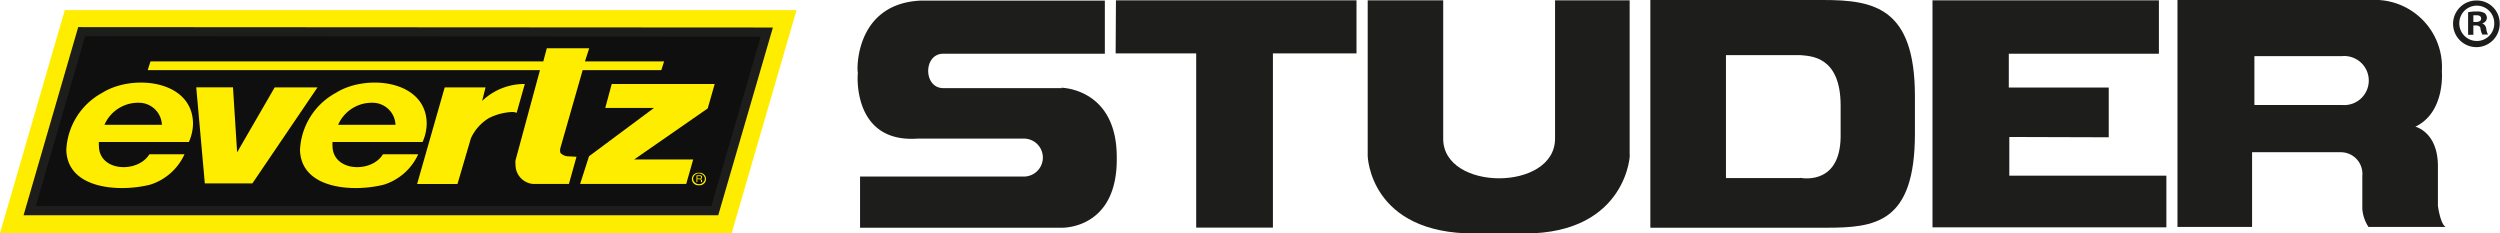
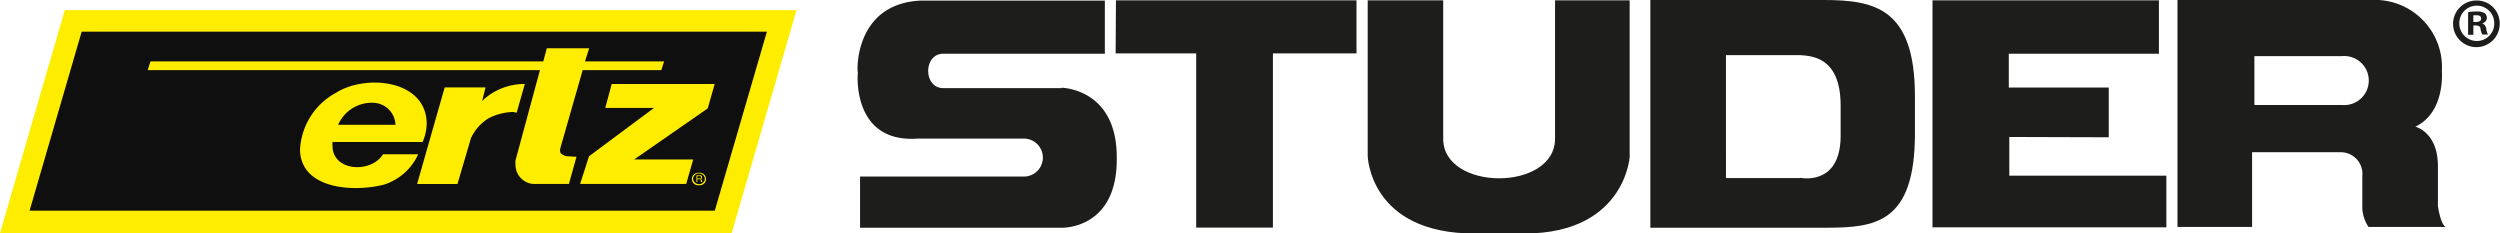
<svg xmlns="http://www.w3.org/2000/svg" id="katman_1" data-name="katman 1" viewBox="0 0 247.66 23.13">
  <defs>
    <style>.cls-1{fill:#0e0f0e;}.cls-2{fill:#ffed00;}.cls-3,.cls-4{fill:none;stroke-miterlimit:10;stroke-width:0.91px;}.cls-3{stroke:#ffed00;}.cls-4{stroke:#1d1d1b;}.cls-5{fill:#1d1d1b;}</style>
  </defs>
  <title>Başlıksız-10</title>
  <polygon class="cls-1" points="71.84 22.07 1.35 22.07 7.07 2.02 77.56 2.02 71.84 22.07" />
  <path class="cls-2" d="M632.33,431.31,627.18,449H559.3c.55-1.89,4.84-16.62,5.16-17.73h67.87m1.17-1.72H563.13L557,450.76h71.53l6.15-21.17Z" transform="translate(-556.37 -428.13)" />
  <polygon class="cls-3" points="77.13 1.46 6.76 1.46 0.61 22.63 72.14 22.63 78.3 1.46 77.13 1.46" />
-   <path class="cls-4" d="M632.33,431.31,627.18,449H559.31l5.15-17.73Z" transform="translate(-556.37 -428.13)" />
-   <polygon class="cls-2" points="20.29 18.17 25 18.17 31.45 8.66 27.21 8.66 23.49 15.09 23.08 8.65 19.44 8.65 20.29 18.17" />
  <path class="cls-2" d="M609.16,446.35a1.9,1.9,0,0,1-1.72-1.92,1.93,1.93,0,0,1,0-.42l2.42-8.93H571l.28-.87h38.91l.35-1.3h4.2l-.42,1.3h7.84l-.28.87h-7.79l-2.18,7.62s-.13.39,0,.6a1.12,1.12,0,0,0,.64.31l.93.05-.75,2.69h-3.58" transform="translate(-556.37 -428.13)" />
  <polygon class="cls-2" points="58.35 15.48 57.47 18.22 67.98 18.22 68.67 15.8 62.82 15.8 70.11 10.74 70.8 8.32 60.6 8.32 59.96 10.69 64.79 10.69 58.35 15.48" />
  <path class="cls-2" d="M600.47,436.79h4l-.34,1.34a6.06,6.06,0,0,1,4.11-1.68l.12,0-.81,2.86a1.12,1.12,0,0,0-.53-.08,5.64,5.64,0,0,0-2.22.6,4.53,4.53,0,0,0-1.78,2l-1.33,4.53h-4l2.73-9.56" transform="translate(-556.37 -428.13)" />
-   <path class="cls-2" d="M566.72,440.49h5.69a2.28,2.28,0,0,0-2.26-2.18,3.63,3.63,0,0,0-3.43,2.18h0m-.55,1.68a1.87,1.87,0,0,0,0,.4c0,2.57,3.84,2.74,5,.84h3.48a5.57,5.57,0,0,1-3.36,3c-3,.78-8.24.5-8.35-3.42a6.79,6.79,0,0,1,3.55-5.66c3-1.9,9-1.29,9,3.08a4.59,4.59,0,0,1-.41,1.79h-8.89Z" transform="translate(-556.37 -428.13)" />
  <path class="cls-2" d="M589.87,440.49h5.68a2.27,2.27,0,0,0-2.25-2.18,3.63,3.63,0,0,0-3.43,2.18h0m-.56,1.68a2.85,2.85,0,0,0,0,.4c0,2.57,3.85,2.74,5,.84h3.49a5.57,5.57,0,0,1-3.36,3c-3,.78-8.24.5-8.35-3.42a6.79,6.79,0,0,1,3.55-5.66c3-1.9,9-1.29,9,3.08a4.59,4.59,0,0,1-.41,1.79h-8.9Z" transform="translate(-556.37 -428.13)" />
  <path class="cls-2" d="M625.46,445.58v.23h.23c.07,0,.13,0,.14-.1s-.08-.13-.14-.13h-.23m-.09-.08h.32c.12,0,.23,0,.23.17s0,.12-.09.17.08.06.09.17,0,.11,0,.16h-.11l0-.08c0-.08,0-.2-.12-.2h-.24v.28h-.09Zm.24-.19a.57.57,0,0,0-.58.55.59.59,0,0,0,1.17,0,.57.57,0,0,0-.59-.54m0,1.16a.62.62,0,1,1,0-1.23.62.62,0,1,1,0,1.23" transform="translate(-556.37 -428.13)" />
  <path class="cls-5" d="M734.67,445.77h-7.32V433.59h7.36c1,.1,4,.07,4,5v3.16c-.09,4.43-3.34,4.11-4,4M737,428.13H719.86v22.56H737.2c4.91,0,8.87-.41,8.87-9.33v-3.7c0-8.73-4-9.53-9.06-9.53" transform="translate(-556.37 -428.13)" />
  <path class="cls-5" d="M710.42,428.16v13.7c0,5.26-11.11,5.23-11.08,0v-13.7h-7.48v15.42s.18,7.74,10.67,7.68h4.88c10.31,0,10.49-8.22,10.4-7.78l0-15.32Z" transform="translate(-556.37 -428.13)" />
  <polygon class="cls-5" points="110.55 0.03 110.52 5.29 118.5 5.29 118.5 22.55 126.1 22.55 126.1 5.29 134.38 5.29 134.38 0.03 110.55 0.03" />
  <path class="cls-5" d="M661.57,436.86l-11.75,0c-2,0-2-3.41,0-3.41h16v-5.26H647.56c-6.66.32-6.3,7.22-6.2,7.13-.05.16-.58,7,5.92,6.54l10.52,0a1.88,1.88,0,1,1,0,3.76H641.57v5.07h20c.28,0,5.55,0,5.43-7h0c0-6.83-5.5-6.87-5.5-6.87" transform="translate(-556.37 -428.13)" />
  <path class="cls-5" d="M788.38,438.53H779.7v-4.84h8.68a2.43,2.43,0,1,1,0,4.84m9.5,10v-3.93c0-3.41-2.24-3.92-2.24-3.92,3-1.42,2.63-5.5,2.63-5.5a6.65,6.65,0,0,0-6.56-7.06H772.08v22.49h7.39v-7.4h8.78a2.14,2.14,0,0,1,2.14,2.35v3.25a3.77,3.77,0,0,0,.61,1.8h7.65c-.53-.28-.77-2.08-.77-2.08" transform="translate(-556.37 -428.13)" />
  <polygon class="cls-5" points="191.44 0.03 191.44 22.52 214.61 22.52 214.61 17.4 199.05 17.4 199.05 13.57 208.9 13.6 208.9 8.67 199 8.67 199 5.32 213.87 5.32 213.87 0.03 191.44 0.03" />
  <path class="cls-5" d="M801.39,430.31h.25c.29,0,.52-.1.52-.33s-.15-.34-.48-.34l-.29,0Zm0,1.27h-.52v-2.24a3.83,3.83,0,0,1,.86-.07,1.43,1.43,0,0,1,.78.16.63.63,0,0,1,.22.49.57.57,0,0,1-.47.52v0a.65.65,0,0,1,.41.55,1.57,1.57,0,0,0,.17.56h-.56a1.91,1.91,0,0,1-.18-.55c0-.24-.18-.35-.46-.35h-.25ZM800,430.4a1.74,1.74,0,0,0,1.75,1.79,1.72,1.72,0,0,0,1.71-1.77,1.73,1.73,0,1,0-3.46,0m4,0a2.31,2.31,0,1,1-2.3-2.24,2.26,2.26,0,0,1,2.3,2.24" transform="translate(-556.37 -428.13)" />
</svg>